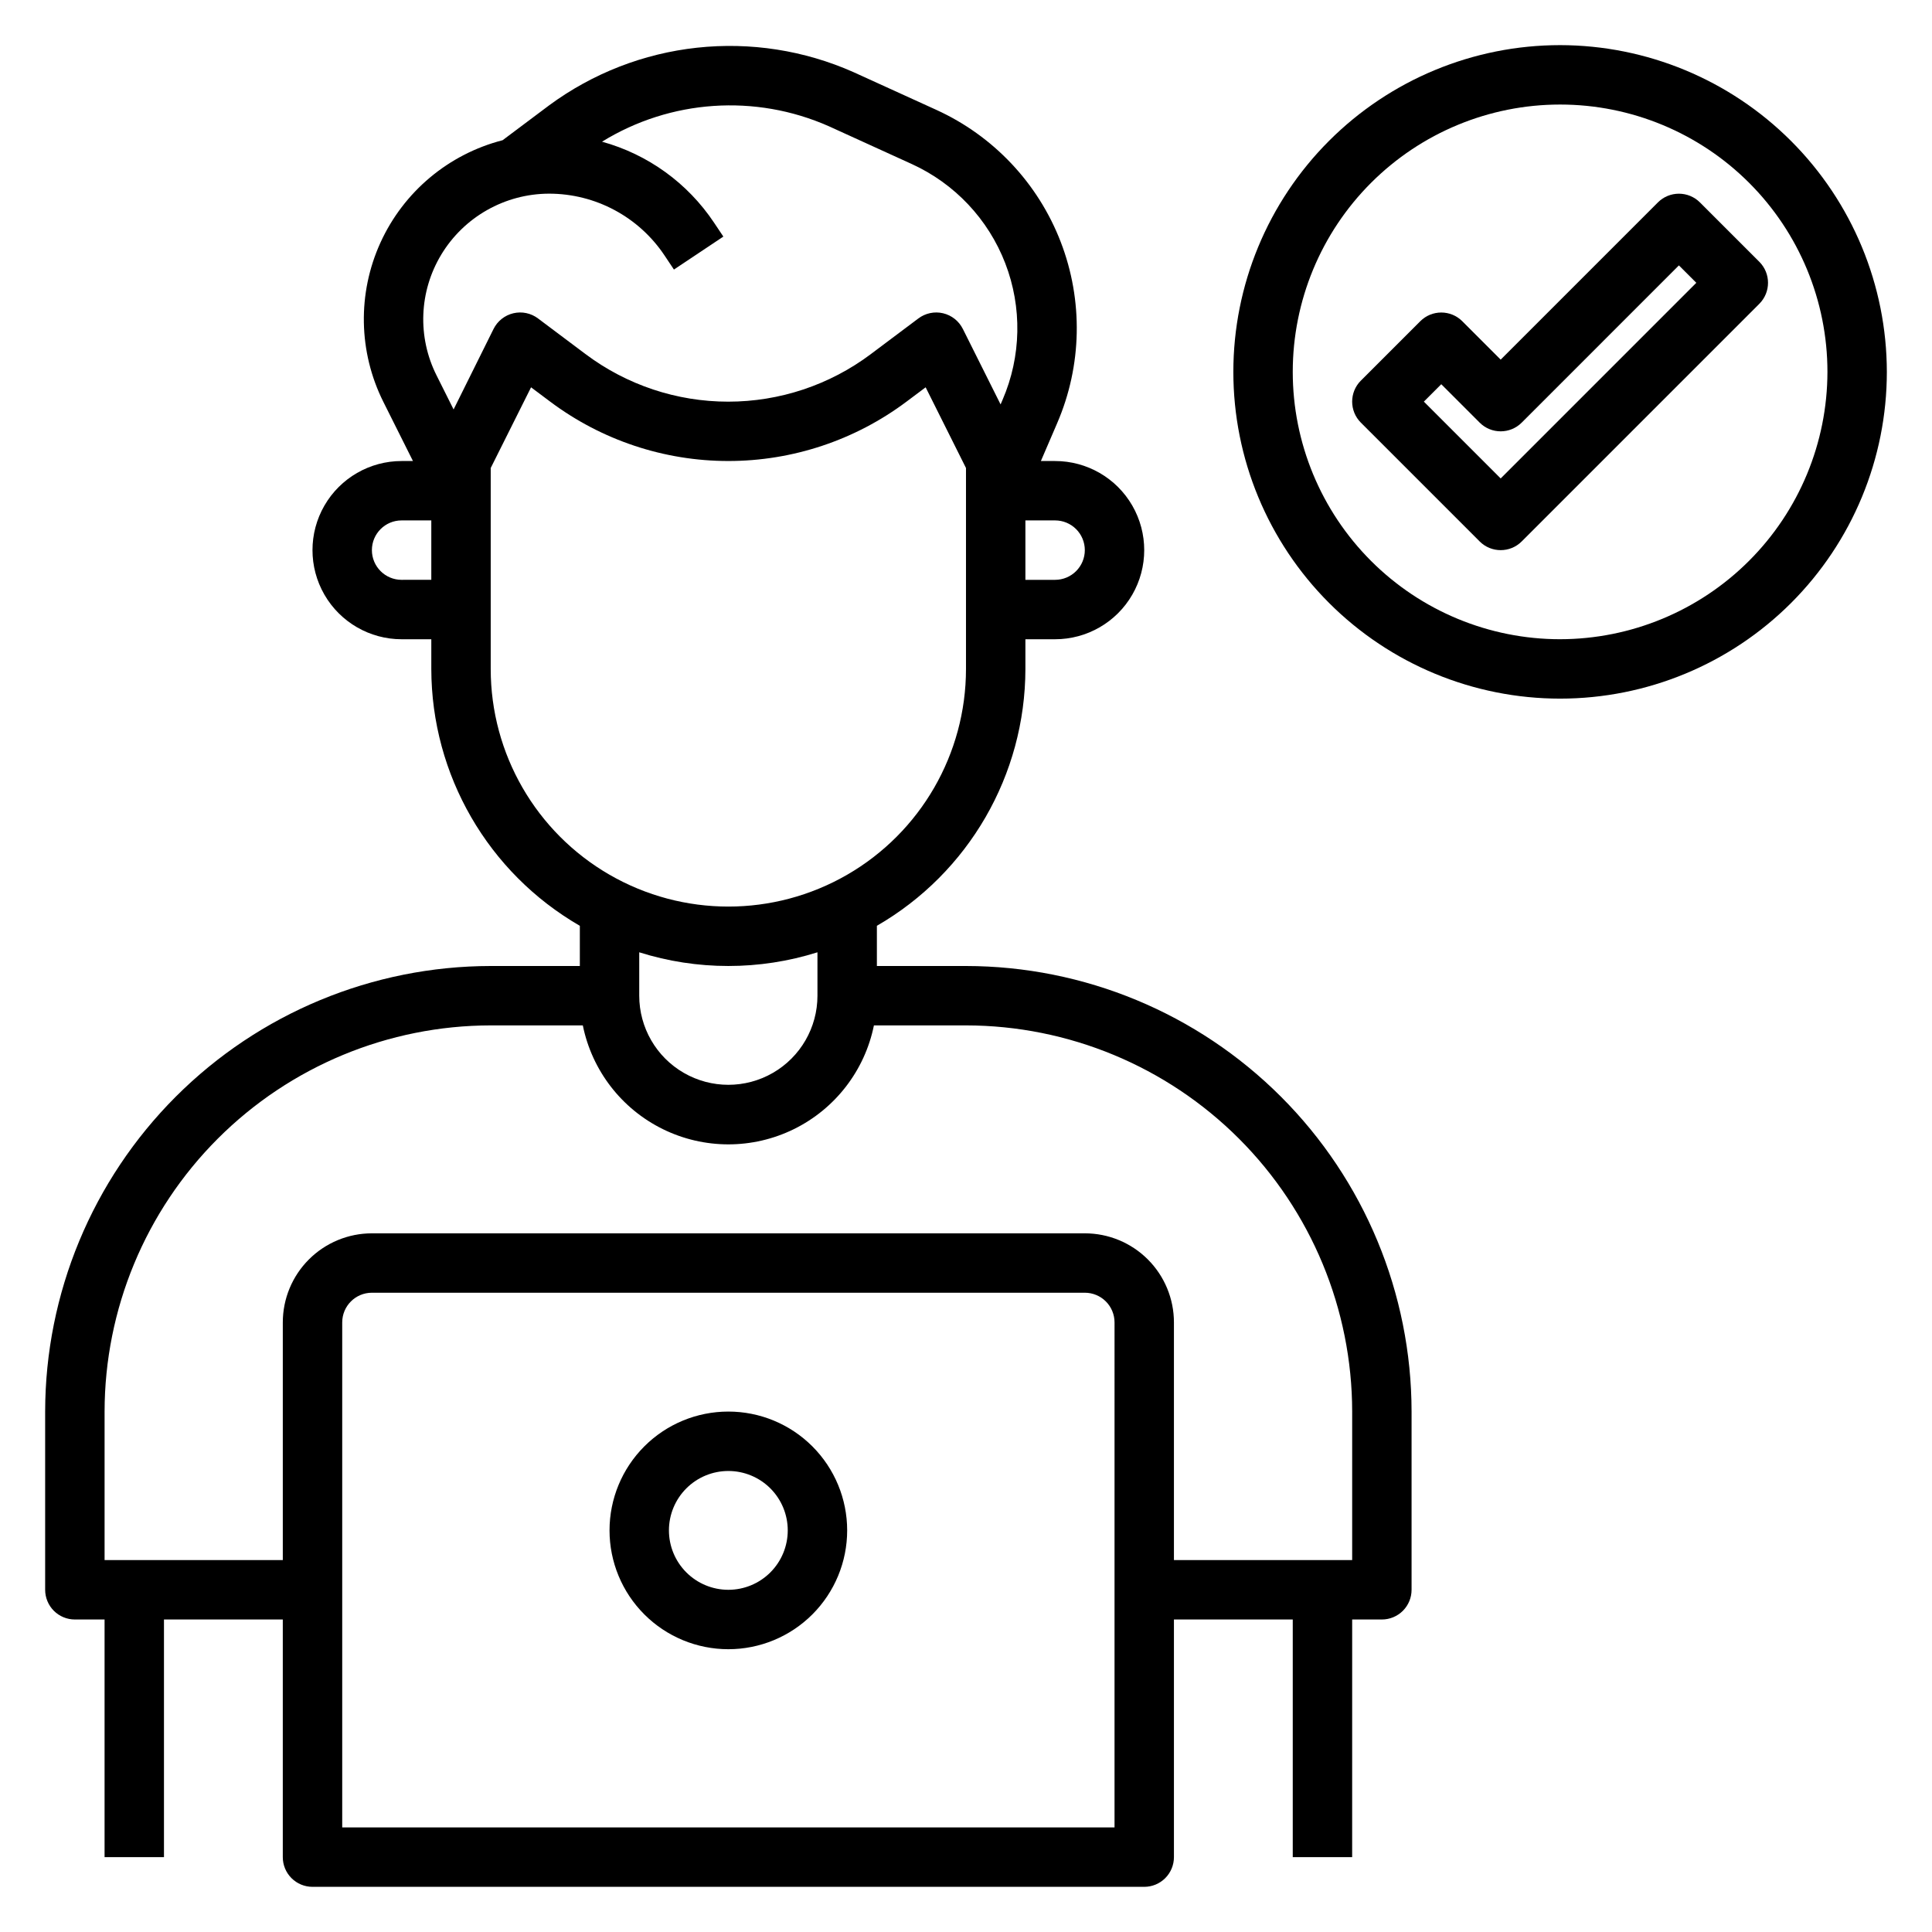
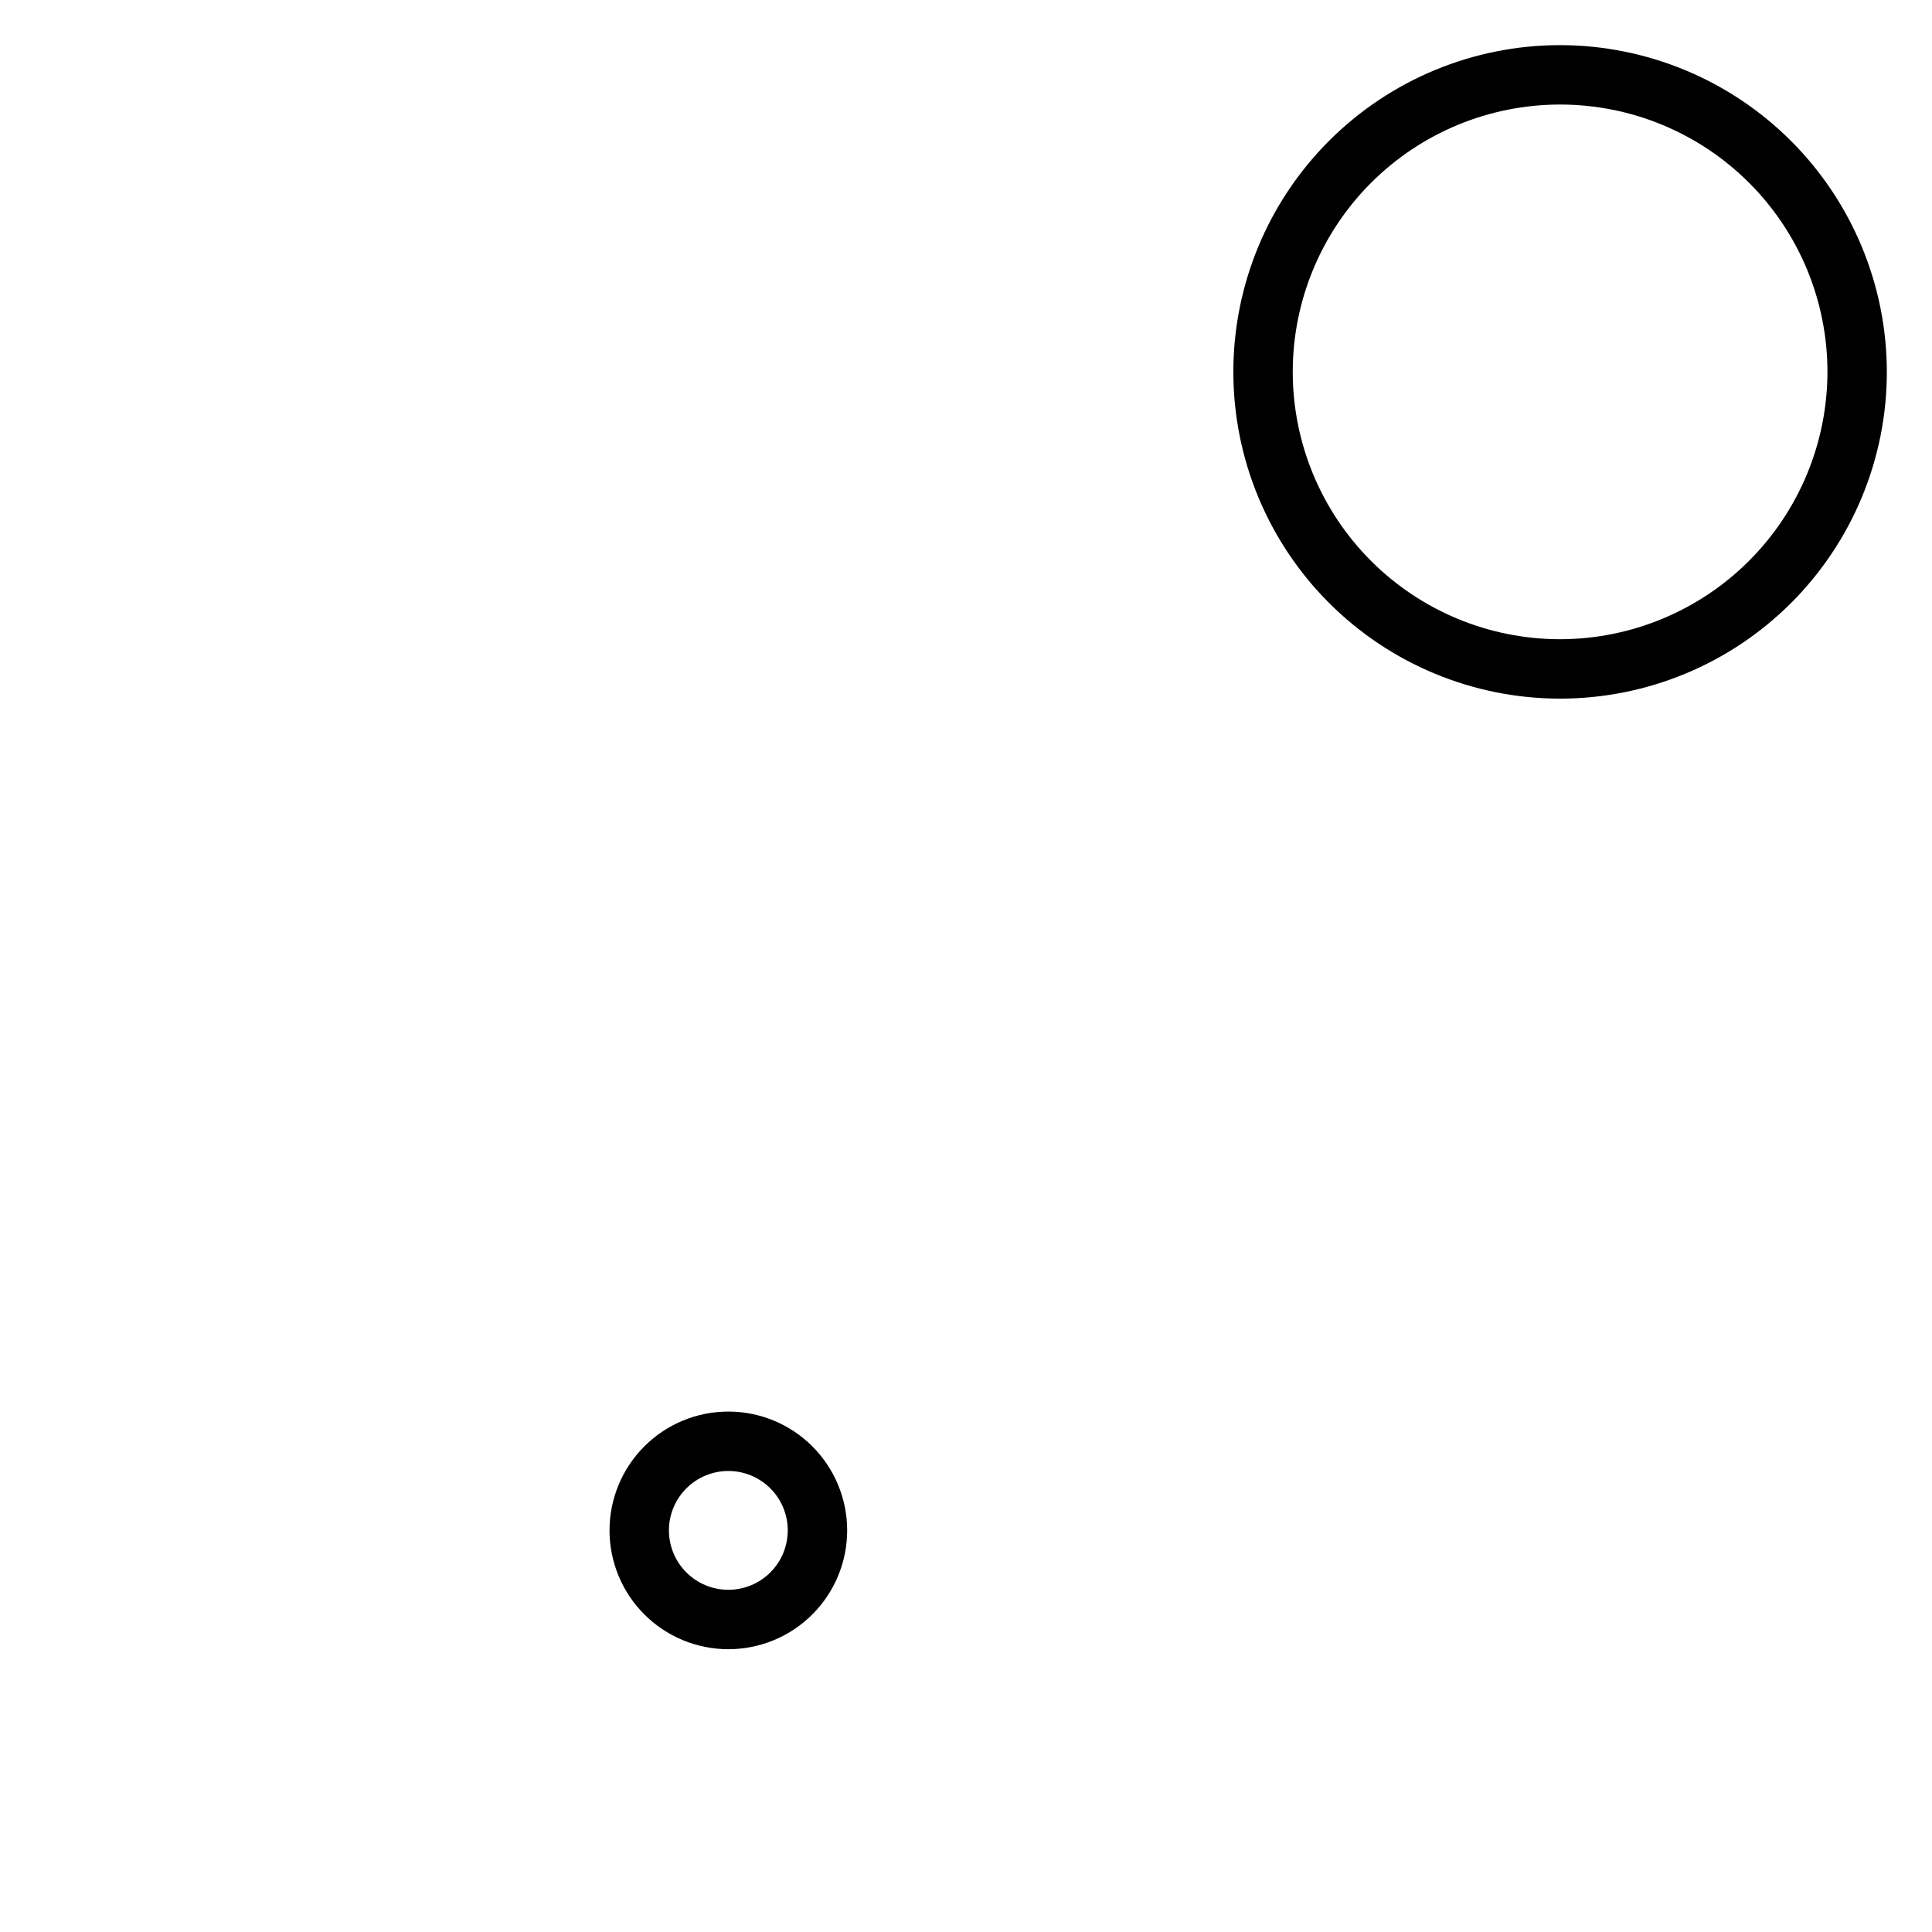
<svg xmlns="http://www.w3.org/2000/svg" fill="#000000" width="800px" height="800px" version="1.1" viewBox="144 144 512 512">
  <g>
-     <path d="m400 400h-23.617v-10.652c24.324-14.043 39.324-39.984 39.359-68.07v-7.871h7.871c8.438 0 16.234-4.5 20.453-11.809 4.219-7.305 4.219-16.309 0-23.617-4.219-7.305-12.016-11.805-20.453-11.805h-3.769l4.305-10.004v-0.004c6.598-15.281 6.938-32.539 0.949-48.066-5.988-15.531-17.824-28.094-32.973-34.992l-21.965-10.004h0.004c-13.008-5.769-27.309-8-41.453-6.465-14.148 1.535-27.637 6.785-39.102 15.211l-12.414 9.305c-14.336 3.688-26.234 13.664-32.371 27.137-6.137 13.473-5.848 28.996 0.781 42.23l7.832 15.652h-3.008c-8.438 0-16.234 4.5-20.453 11.805-4.219 7.309-4.219 16.312 0 23.617 4.219 7.309 12.016 11.809 20.453 11.809h7.871v7.871c0.039 28.086 15.039 54.027 39.363 68.07v10.652h-23.617c-31.309 0.035-61.32 12.484-83.457 34.621-22.137 22.137-34.59 52.152-34.625 83.457v47.234c0 2.086 0.832 4.09 2.305 5.566 1.477 1.477 3.481 2.305 5.566 2.305h7.875v62.977h15.742v-62.977h31.488v62.977c0 2.086 0.828 4.09 2.305 5.566 1.477 1.477 3.481 2.305 5.566 2.305h220.42c2.09 0 4.09-0.828 5.566-2.305 1.477-1.477 2.305-3.481 2.305-5.566v-62.977h31.488v62.977h15.742l0.004-62.977h7.871c2.086 0 4.09-0.828 5.566-2.305 1.477-1.477 2.305-3.481 2.305-5.566v-47.234c-0.035-31.305-12.488-61.32-34.625-83.457-22.137-22.137-52.148-34.586-83.453-34.621zm31.488-110.21v-0.004c0 2.09-0.832 4.09-2.309 5.566-1.477 1.477-3.477 2.309-5.566 2.309h-7.871v-15.746h7.871c2.09 0 4.09 0.828 5.566 2.305 1.477 1.477 2.309 3.481 2.309 5.566zm-170.56-78.297c6.039-10.004 16.859-16.133 28.547-16.172 12.32-0.012 23.828 6.148 30.652 16.406l2.473 3.707 13.098-8.738-2.473-3.699c-6.996-10.484-17.531-18.098-29.684-21.449 18.129-11.176 40.598-12.715 60.078-4.109l21.973 10.012c11.398 5.188 20.309 14.641 24.812 26.324 4.508 11.688 4.254 24.672-0.711 36.172l-0.527 1.227-9.996-19.996v0.004c-1.043-2.102-2.965-3.629-5.25-4.168s-4.688-0.027-6.559 1.387l-12.594 9.445v0.004c-10.902 8.176-24.16 12.594-37.785 12.594-13.629 0-26.887-4.418-37.789-12.594l-12.594-9.445v-0.004c-1.871-1.414-4.273-1.926-6.559-1.387-2.281 0.539-4.207 2.066-5.25 4.168l-10.586 21.324-4.504-9.004c-5.121-10.172-4.656-22.262 1.227-32.008zm-10.5 86.168c-4.348 0-7.871-3.527-7.871-7.875 0-4.348 3.523-7.871 7.871-7.871h7.871v15.742zm23.617 23.617v-53.25l10.691-21.387 5.051 3.785c13.629 10.219 30.199 15.746 47.234 15.746 17.031 0 33.605-5.527 47.23-15.746l5.055-3.785 10.691 21.387v53.246c0 22.5-12.004 43.289-31.488 54.539s-43.492 11.25-62.977 0-31.488-32.039-31.488-54.539zm62.977 78.719c8.012 0 15.973-1.223 23.613-3.629v11.5c0 8.438-4.5 16.234-11.805 20.453-7.309 4.219-16.312 4.219-23.617 0-7.309-4.219-11.809-12.016-11.809-20.453v-11.5c7.641 2.406 15.605 3.629 23.617 3.629zm102.34 228.29h-204.67v-133.83c0-4.348 3.523-7.871 7.871-7.871h188.93c2.086 0 4.09 0.832 5.566 2.305 1.473 1.477 2.305 3.481 2.305 5.566zm62.977-70.848-47.234-0.004v-62.977c0-6.262-2.488-12.27-6.914-16.695-4.43-4.43-10.438-6.918-16.699-6.918h-188.93c-6.266 0-12.27 2.488-16.699 6.918-4.43 4.426-6.918 10.434-6.918 16.695v62.977h-47.23v-39.359c0.031-27.133 10.82-53.141 30.008-72.328 19.184-19.184 45.195-29.977 72.328-30.008h24.402c2.43 11.957 10.262 22.109 21.211 27.492 10.949 5.383 23.773 5.383 34.723 0 10.949-5.383 18.785-15.535 21.211-27.492h24.406c27.129 0.031 53.141 10.824 72.328 30.008 19.184 19.188 29.977 45.195 30.008 72.328z" />
    <path d="m337.02 518.08c-8.352 0-16.363 3.316-22.266 9.223-5.906 5.906-9.223 13.914-9.223 22.266 0 8.352 3.316 16.359 9.223 22.266 5.902 5.906 13.914 9.223 22.266 9.223 8.352 0 16.359-3.316 22.266-9.223 5.902-5.906 9.223-13.914 9.223-22.266 0-8.352-3.32-16.359-9.223-22.266-5.906-5.906-13.914-9.223-22.266-9.223zm0 47.23v0.004c-4.176 0-8.18-1.66-11.133-4.613s-4.613-6.957-4.613-11.133c0-4.176 1.66-8.18 4.613-11.133s6.957-4.609 11.133-4.609c4.176 0 8.18 1.656 11.133 4.609s4.609 6.957 4.609 11.133c0 4.176-1.656 8.18-4.609 11.133s-6.957 4.613-11.133 4.613z" />
    <path d="m557.44 155.96c-22.965 0-44.988 9.125-61.227 25.363-16.242 16.238-25.363 38.266-25.363 61.23s9.121 44.988 25.363 61.23c16.238 16.238 38.262 25.359 61.227 25.359 22.969 0 44.992-9.121 61.23-25.359 16.238-16.242 25.363-38.266 25.363-61.23-0.027-22.957-9.16-44.969-25.391-61.199-16.234-16.234-38.246-25.367-61.203-25.395zm0 157.44c-18.789 0-36.809-7.465-50.098-20.75-13.285-13.289-20.75-31.309-20.75-50.098 0-18.789 7.465-36.812 20.75-50.098 13.289-13.285 31.309-20.75 50.098-20.75 18.793 0 36.812 7.465 50.098 20.75 13.289 13.285 20.754 31.309 20.754 50.098-0.023 18.781-7.492 36.793-20.777 50.074-13.281 13.281-31.289 20.754-50.074 20.773z" />
-     <path d="m610.24 213.38-15.742-15.742h-0.004c-3.074-3.074-8.055-3.074-11.129 0l-41.668 41.668-10.18-10.18c-3.074-3.074-8.055-3.074-11.129 0l-15.742 15.742h-0.004c-3.074 3.074-3.074 8.059 0 11.133l31.488 31.488c3.074 3.074 8.059 3.074 11.133 0l62.977-62.977c3.07-3.074 3.07-8.059 0-11.133zm-68.543 57.414-20.359-20.359 4.613-4.613 10.18 10.18c3.074 3.074 8.059 3.074 11.133 0l41.664-41.668 4.613 4.613z" />
  </g>
</svg>